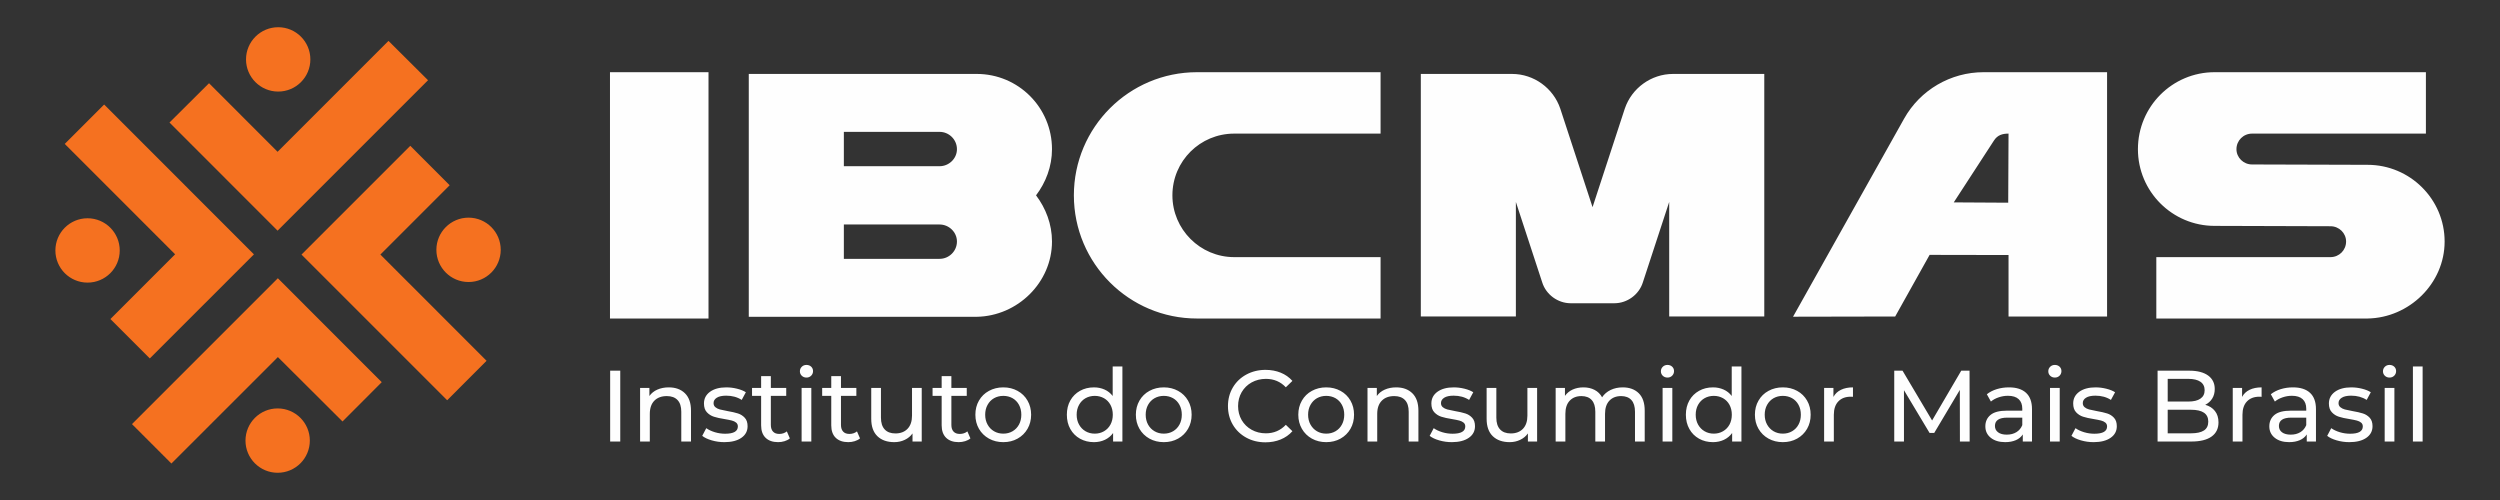
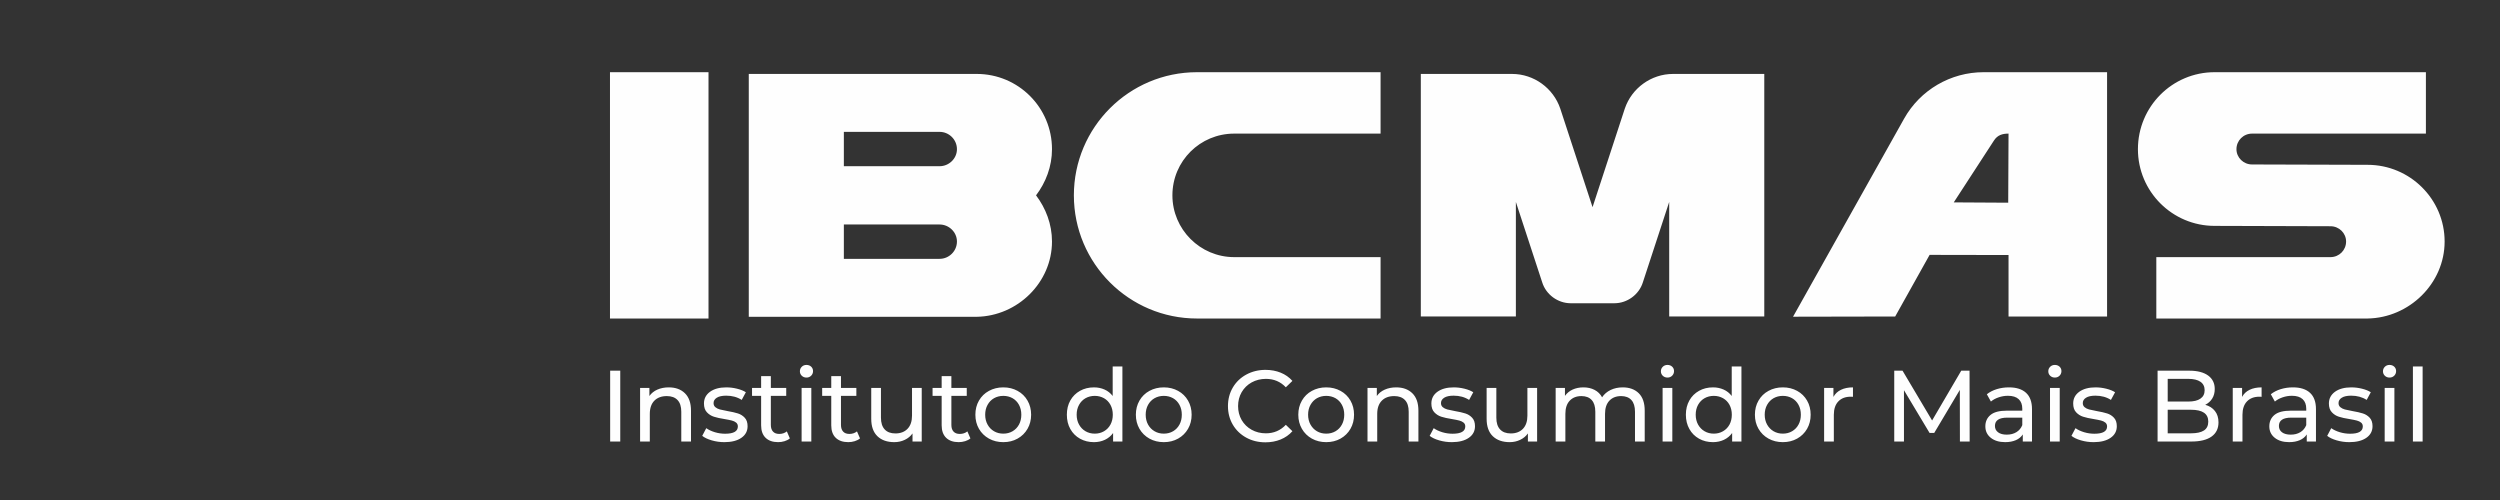
<svg xmlns="http://www.w3.org/2000/svg" xml:space="preserve" width="84.667mm" height="16.933mm" version="1.1" style="shape-rendering:geometricPrecision; text-rendering:geometricPrecision; image-rendering:optimizeQuality; fill-rule:evenodd; clip-rule:evenodd" viewBox="0 0 84667 16933">
  <rect x="0" y="0" width="84667" height="16933" fill="#333333" stroke="none" />
  <defs>
    <style type="text/css">
   
    .fil1 {fill:#F57120}
    .fil0 {fill:#FEFEFE;fill-rule:nonzero}
   
  </style>
  </defs>
  <g id="Camada_x0020_1">
    <g id="_548978944">
      <path class="fil0" d="M23995 10787l0 -8342 -3337 0 0 8342 3337 0zm-3331 1767l342 0 0 2399 -342 0 0 -2399zm1984 565c231,0 414,67 550,201 136,134 204,329 204,588l0 1045 -329 0 0 -1008c0,-176 -42,-308 -127,-397 -84,-89 -205,-134 -363,-134 -178,0 -319,52 -422,156 -102,104 -154,253 -154,447l0 936 -329 0 0 -1816 315 0 0 274c67,-94 156,-166 269,-216 113,-50 242,-76 386,-76zm1885 1855c-149,0 -291,-20 -428,-60 -138,-40 -245,-91 -323,-153l137 -260c80,57 178,102 292,137 114,34 229,51 346,51 288,0 432,-82 432,-247 0,-55 -20,-98 -58,-130 -39,-32 -88,-55 -146,-70 -58,-15 -141,-32 -249,-50 -146,-23 -265,-49 -358,-79 -92,-29 -172,-80 -238,-151 -66,-70 -99,-170 -99,-298 0,-164 68,-296 205,-396 137,-99 321,-149 552,-149 121,0 242,15 363,45 122,30 221,70 299,120l-141 260c-148,-96 -323,-144 -524,-144 -140,0 -246,23 -319,69 -73,46 -110,106 -110,182 0,59 21,106 62,140 41,34 92,60 152,76 61,16 146,34 256,54 146,25 264,52 355,81 90,28 167,77 231,146 64,68 96,164 96,287 0,165 -70,296 -211,393 -140,97 -332,146 -574,146zm2217 -127c-48,41 -107,72 -178,94 -71,22 -144,33 -219,33 -183,0 -325,-50 -425,-148 -101,-98 -151,-239 -151,-421l0 -998 -308 0 0 -270 308 0 0 -398 329 0 0 398 521 0 0 270 -521 0 0 984c0,98 25,174 74,226 49,53 119,79 211,79 100,0 186,-29 257,-86l102 237zm398 -1710l329 0 0 1816 -329 0 0 -1816zm164 -350c-64,0 -117,-21 -159,-62 -42,-41 -63,-91 -63,-151 0,-59 21,-110 63,-152 42,-42 95,-63 159,-63 64,0 118,20 160,59 42,40 63,90 63,150 0,61 -21,113 -63,155 -42,43 -96,64 -160,64zm1814 2060c-48,41 -108,72 -179,94 -71,22 -144,33 -219,33 -183,0 -324,-50 -425,-148 -101,-98 -151,-239 -151,-421l0 -998 -308 0 0 -270 308 0 0 -398 329 0 0 398 521 0 0 270 -521 0 0 984c0,98 25,174 74,226 49,53 119,79 211,79 100,0 186,-29 257,-86l103 237zm2090 -1710l0 1816 -312 0 0 -274c-66,93 -153,166 -262,217 -108,52 -227,78 -355,78 -242,0 -433,-67 -572,-201 -139,-134 -209,-331 -209,-591l0 -1045 329 0 0 1007c0,176 42,309 127,399 84,91 205,136 363,136 174,0 311,-53 411,-158 101,-105 151,-254 151,-445l0 -939 329 0zm1649 1710c-48,41 -108,72 -179,94 -70,22 -144,33 -219,33 -183,0 -324,-50 -425,-148 -100,-98 -151,-239 -151,-421l0 -998 -308 0 0 -270 308 0 0 -398 329 0 0 398 521 0 0 270 -521 0 0 984c0,98 25,174 74,226 49,53 119,79 211,79 100,0 186,-29 257,-86l103 237zm1114 127c-181,0 -343,-40 -487,-120 -144,-80 -257,-191 -338,-331 -81,-141 -121,-300 -121,-478 0,-178 40,-338 121,-478 81,-141 194,-251 338,-329 144,-79 306,-119 487,-119 180,0 342,40 484,119 143,78 255,188 336,329 81,140 122,300 122,478 0,178 -41,337 -122,478 -81,140 -193,251 -336,331 -142,80 -304,120 -484,120zm0 -288c116,0 221,-27 313,-81 93,-54 165,-129 218,-226 52,-97 79,-209 79,-334 0,-126 -27,-237 -79,-334 -53,-97 -125,-172 -218,-225 -92,-52 -197,-79 -313,-79 -117,0 -222,27 -314,79 -93,53 -166,128 -219,225 -54,97 -81,208 -81,334 0,125 27,237 81,334 53,97 126,172 219,226 92,54 197,81 314,81zm4033 -2276l0 2543 -315 0 0 -288c-73,101 -166,177 -278,230 -111,52 -235,79 -370,79 -176,0 -333,-39 -473,-117 -139,-78 -248,-187 -327,-327 -79,-141 -118,-302 -118,-485 0,-183 39,-344 118,-484 79,-139 188,-247 327,-325 140,-78 297,-117 473,-117 131,0 251,25 360,74 110,49 201,122 274,218l0 -1001 329 0zm-935 2276c114,0 218,-27 312,-81 93,-54 166,-129 219,-226 52,-97 79,-209 79,-334 0,-126 -27,-237 -79,-334 -53,-97 -126,-172 -219,-225 -94,-52 -198,-79 -312,-79 -117,0 -221,27 -314,79 -92,53 -166,128 -219,225 -54,97 -81,208 -81,334 0,125 27,237 81,334 53,97 127,172 219,226 93,54 197,81 314,81zm2337 288c-180,0 -343,-40 -487,-120 -143,-80 -256,-191 -337,-331 -81,-141 -122,-300 -122,-478 0,-178 41,-338 122,-478 81,-141 194,-251 337,-329 144,-79 307,-119 487,-119 181,0 342,40 485,119 143,78 255,188 336,329 81,140 122,300 122,478 0,178 -41,337 -122,478 -81,140 -193,251 -336,331 -143,80 -304,120 -485,120zm0 -288c117,0 221,-27 314,-81 92,-54 165,-129 217,-226 53,-97 79,-209 79,-334 0,-126 -26,-237 -79,-334 -52,-97 -125,-172 -217,-225 -93,-52 -197,-79 -314,-79 -116,0 -221,27 -313,79 -93,53 -166,128 -220,225 -53,97 -80,208 -80,334 0,125 27,237 80,334 54,97 127,172 220,226 92,54 197,81 313,81zm3441 294c-240,0 -456,-53 -649,-159 -193,-106 -345,-252 -455,-439 -109,-186 -164,-396 -164,-629 0,-233 55,-442 164,-628 110,-187 262,-333 456,-439 195,-106 412,-160 652,-160 187,0 358,32 514,95 155,63 288,156 397,279l-223 216c-180,-190 -405,-285 -675,-285 -178,0 -339,41 -483,120 -144,80 -256,191 -338,331 -81,141 -121,298 -121,471 0,174 40,331 121,472 82,140 194,250 338,330 144,80 305,120 483,120 268,0 493,-96 675,-288l223 216c-109,124 -243,217 -399,281 -157,64 -329,96 -516,96zm2060 -6c-181,0 -343,-40 -487,-120 -144,-80 -256,-191 -337,-331 -81,-141 -122,-300 -122,-478 0,-178 41,-338 122,-478 81,-141 193,-251 337,-329 144,-79 306,-119 487,-119 180,0 342,40 485,119 143,78 255,188 336,329 81,140 121,300 121,478 0,178 -40,337 -121,478 -81,140 -193,251 -336,331 -143,80 -305,120 -485,120zm0 -288c116,0 221,-27 314,-81 92,-54 165,-129 217,-226 53,-97 79,-209 79,-334 0,-126 -26,-237 -79,-334 -52,-97 -125,-172 -217,-225 -93,-52 -198,-79 -314,-79 -117,0 -221,27 -314,79 -92,53 -165,128 -219,225 -54,97 -81,208 -81,334 0,125 27,237 81,334 54,97 127,172 219,226 93,54 197,81 314,81zm2368 -1567c231,0 414,67 550,201 136,134 204,329 204,588l0 1045 -329 0 0 -1008c0,-176 -42,-308 -127,-397 -84,-89 -205,-134 -363,-134 -178,0 -319,52 -421,156 -103,104 -155,253 -155,447l0 936 -329 0 0 -1816 316 0 0 274c66,-94 156,-166 269,-216 113,-50 241,-76 385,-76zm1885 1855c-148,0 -291,-20 -428,-60 -137,-40 -245,-91 -322,-153l137 -260c80,57 177,102 291,137 114,34 230,51 346,51 288,0 432,-82 432,-247 0,-55 -19,-98 -58,-130 -39,-32 -88,-55 -146,-70 -58,-15 -141,-32 -248,-50 -147,-23 -266,-49 -359,-79 -92,-29 -171,-80 -238,-151 -66,-70 -99,-170 -99,-298 0,-164 68,-296 205,-396 138,-99 321,-149 552,-149 121,0 242,15 364,45 121,30 220,70 298,120l-141 260c-148,-96 -323,-144 -524,-144 -139,0 -246,23 -319,69 -73,46 -110,106 -110,182 0,59 21,106 62,140 41,34 92,60 153,76 60,16 145,34 255,54 146,25 264,52 355,81 90,28 167,77 231,146 64,68 96,164 96,287 0,165 -70,296 -211,393 -140,97 -332,146 -574,146zm2889 -1837l0 1816 -312 0 0 -274c-66,93 -153,166 -262,217 -108,52 -227,78 -354,78 -243,0 -433,-67 -573,-201 -139,-134 -209,-331 -209,-591l0 -1045 329 0 0 1007c0,176 42,309 127,399 85,91 206,136 363,136 174,0 311,-53 412,-158 100,-105 150,-254 150,-445l0 -939 329 0zm2900 -18c228,0 409,67 543,199 134,133 201,329 201,590l0 1045 -329 0 0 -1008c0,-176 -41,-308 -122,-397 -81,-89 -197,-134 -348,-134 -167,0 -299,52 -398,156 -98,104 -147,253 -147,447l0 936 -329 0 0 -1008c0,-176 -41,-308 -122,-397 -81,-89 -197,-134 -348,-134 -166,0 -299,52 -397,156 -98,104 -147,253 -147,447l0 936 -329 0 0 -1816 315 0 0 270c66,-93 153,-165 260,-214 108,-49 230,-74 367,-74 142,0 267,29 377,86 110,57 194,141 254,250 68,-105 164,-187 286,-247 122,-59 260,-89 413,-89zm1350 18l329 0 0 1816 -329 0 0 -1816zm165 -350c-64,0 -117,-21 -160,-62 -42,-41 -63,-91 -63,-151 0,-59 21,-110 63,-152 43,-42 96,-63 160,-63 64,0 117,20 159,59 42,40 63,90 63,150 0,61 -21,113 -63,155 -42,43 -95,64 -159,64zm2505 -377l0 2543 -315 0 0 -288c-73,101 -166,177 -278,230 -112,52 -235,79 -370,79 -176,0 -334,-39 -473,-117 -139,-78 -249,-187 -327,-327 -79,-141 -119,-302 -119,-485 0,-183 40,-344 119,-484 78,-139 188,-247 327,-325 139,-78 297,-117 473,-117 130,0 250,25 360,74 110,49 201,122 274,218l0 -1001 329 0zm-936 2276c115,0 219,-27 312,-81 94,-54 167,-129 220,-226 52,-97 78,-209 78,-334 0,-126 -26,-237 -78,-334 -53,-97 -126,-172 -220,-225 -93,-52 -197,-79 -312,-79 -116,0 -221,27 -313,79 -93,53 -166,128 -220,225 -53,97 -80,208 -80,334 0,125 27,237 80,334 54,97 127,172 220,226 92,54 197,81 313,81zm2338 288c-181,0 -343,-40 -487,-120 -144,-80 -256,-191 -337,-331 -82,-141 -122,-300 -122,-478 0,-178 40,-338 122,-478 81,-141 193,-251 337,-329 144,-79 306,-119 487,-119 180,0 342,40 485,119 143,78 255,188 336,329 81,140 121,300 121,478 0,178 -40,337 -121,478 -81,140 -193,251 -336,331 -143,80 -305,120 -485,120zm0 -288c116,0 221,-27 313,-81 93,-54 166,-129 218,-226 53,-97 79,-209 79,-334 0,-126 -26,-237 -79,-334 -52,-97 -125,-172 -218,-225 -92,-52 -197,-79 -313,-79 -117,0 -221,27 -314,79 -92,53 -165,128 -219,225 -54,97 -81,208 -81,334 0,125 27,237 81,334 54,97 127,172 219,226 93,54 197,81 314,81zm1713 -1244c58,-106 142,-186 254,-240 112,-55 248,-83 408,-83l0 319c-18,-2 -43,-3 -75,-3 -179,0 -319,53 -420,159 -102,106 -153,258 -153,454l0 905 -329 0 0 -1816 315 0 0 305zm4284 1511l-3 -1748 -867 1457 -158 0 -867 -1447 0 1738 -329 0 0 -2399 281 0 1001 1686 987 -1686 281 0 4 2399 -330 0zm1663 -1834c251,0 443,62 577,185 134,124 201,308 201,552l0 1097 -312 0 0 -240c-55,85 -133,149 -235,194 -102,44 -222,67 -362,67 -203,0 -366,-50 -488,-148 -122,-98 -183,-227 -183,-387 0,-160 58,-289 175,-386 116,-97 301,-145 555,-145l521 0 0 -65c0,-142 -41,-251 -124,-326 -82,-75 -203,-113 -363,-113 -107,0 -212,18 -315,53 -103,35 -190,83 -261,142l-137 -247c94,-75 206,-133 336,-173 130,-40 268,-60 415,-60zm-76 1601c126,0 234,-28 326,-84 91,-56 158,-135 199,-238l0 -254 -508 0c-278,0 -418,94 -418,281 0,92 36,164 107,216 70,53 169,79 294,79zm1464 -1583l329 0 0 1816 -329 0 0 -1816zm164 -350c-64,0 -117,-21 -159,-62 -42,-41 -63,-91 -63,-151 0,-59 21,-110 63,-152 42,-42 95,-63 159,-63 64,0 117,20 160,59 42,40 63,90 63,150 0,61 -21,113 -63,155 -43,43 -96,64 -160,64zm1313 2187c-149,0 -291,-20 -429,-60 -137,-40 -244,-91 -322,-153l137 -260c80,57 177,102 292,137 114,34 229,51 346,51 288,0 432,-82 432,-247 0,-55 -20,-98 -58,-130 -39,-32 -88,-55 -146,-70 -58,-15 -141,-32 -249,-50 -146,-23 -265,-49 -358,-79 -92,-29 -172,-80 -238,-151 -66,-70 -99,-170 -99,-298 0,-164 68,-296 205,-396 137,-99 321,-149 552,-149 121,0 242,15 363,45 121,30 221,70 299,120l-141 260c-148,-96 -323,-144 -524,-144 -140,0 -246,23 -319,69 -73,46 -110,106 -110,182 0,59 21,106 62,140 41,34 92,60 152,76 61,16 146,34 256,54 146,25 264,52 354,81 91,28 168,77 232,146 64,68 96,164 96,287 0,165 -70,296 -211,393 -140,97 -332,146 -574,146zm3780 -1265c140,39 249,109 329,211 80,101 120,230 120,385 0,208 -78,368 -235,480 -156,112 -384,168 -683,168l-1145 0 0 -2399 1076 0c274,0 486,55 636,164 150,110 224,262 224,456 0,126 -29,234 -87,326 -58,91 -137,161 -235,209zm-1271 -878l0 768 702 0c176,0 312,-32 406,-98 95,-65 143,-160 143,-286 0,-125 -48,-221 -143,-286 -94,-65 -230,-98 -406,-98l-702 0zm788 1844c194,0 340,-32 439,-96 98,-64 147,-164 147,-301 0,-268 -195,-401 -586,-401l-788 0 0 798 788 0zm1731 -1233c57,-106 141,-186 253,-240 112,-55 248,-83 408,-83l0 319c-18,-2 -43,-3 -75,-3 -179,0 -318,53 -420,159 -102,106 -153,258 -153,454l0 905 -329 0 0 -1816 316 0 0 305zm1724 -323c251,0 443,62 577,185 134,124 201,308 201,552l0 1097 -312 0 0 -240c-55,85 -133,149 -235,194 -102,44 -222,67 -362,67 -203,0 -366,-50 -488,-148 -122,-98 -183,-227 -183,-387 0,-160 58,-289 174,-386 117,-97 302,-145 556,-145l521 0 0 -65c0,-142 -42,-251 -124,-326 -82,-75 -203,-113 -363,-113 -107,0 -213,18 -315,53 -103,35 -190,83 -261,142l-137 -247c94,-75 206,-133 336,-173 130,-40 268,-60 415,-60zm-76 1601c126,0 234,-28 326,-84 91,-56 157,-135 199,-238l0 -254 -508 0c-278,0 -418,94 -418,281 0,92 36,164 106,216 71,53 170,79 295,79zm1985 254c-149,0 -292,-20 -429,-60 -137,-40 -244,-91 -322,-153l137 -260c80,57 177,102 291,137 115,34 230,51 347,51 287,0 431,-82 431,-247 0,-55 -19,-98 -58,-130 -39,-32 -87,-55 -146,-70 -58,-15 -141,-32 -248,-50 -146,-23 -266,-49 -358,-79 -93,-29 -172,-80 -238,-151 -67,-70 -100,-170 -100,-298 0,-164 69,-296 206,-396 137,-99 321,-149 552,-149 121,0 242,15 363,45 121,30 221,70 298,120l-140 260c-149,-96 -324,-144 -525,-144 -139,0 -245,23 -318,69 -74,46 -110,106 -110,182 0,59 20,106 62,140 41,34 92,60 152,76 61,16 146,34 255,54 147,25 265,52 355,81 90,28 168,77 232,146 63,68 95,164 95,287 0,165 -70,296 -210,393 -141,97 -332,146 -574,146zm1196 -1837l329 0 0 1816 -329 0 0 -1816zm164 -350c-64,0 -117,-21 -159,-62 -42,-41 -63,-91 -63,-151 0,-59 21,-110 63,-152 42,-42 95,-63 159,-63 64,0 117,20 160,59 42,40 63,90 63,150 0,61 -21,113 -63,155 -43,43 -96,64 -160,64zm792 -377l329 0 0 2543 -329 0 0 -2543zm-46090 -4231c0,-588 -211,-1128 -540,-1563 329,-435 540,-975 540,-1563 0,-1410 -1139,-2549 -2549,-2549l-7720 0 0 8225 7720 0c1386,-24 2549,-1164 2549,-2550zm-7049 -3713l3243 0c317,0 587,258 587,587 0,318 -270,576 -587,576l-3243 0 0 -1163zm0 4300l0 -1163 3243 0c317,0 587,259 587,576 0,329 -270,587 -587,587l-3243 0zm11961 2021l6216 0 0 -2079 -4959 0c-1151,0 -2091,-940 -2091,-2092 0,-1163 940,-2091 2091,-2091l4959 0 0 -2080 -6216 0c-2303,0 -4171,1868 -4171,4171 0,2303 1868,4171 4171,4171zm10798 -3948l893 2726c129,412 529,705 963,705l1481 0c435,0 834,-293 963,-705l893 -2726 0 3878 3220 0 0 -8213 -3090 0c-741,0 -1399,481 -1634,1175l-1092 3337 -1093 -3337c-235,-694 -893,-1175 -1633,-1175l-3090 0 0 8213 3219 0 0 -3878zm9387 3887l3459 -7 1166 -2087 2673 5 0 2084 3337 0 0 -8276 -4183 0c-1116,0 -2146,602 -2691,1574l-3761 6707zm5443 -3872l1361 -2094c121,-187 286,-235 494,-235l-11 2340 -1844 -11zm8834 796c1314,0 2605,12 3925,12 293,0 528,235 528,517 0,294 -235,529 -528,529l-5899 0 0 2079 7156 0c1410,-23 2608,-1186 2608,-2608 0,-1434 -1175,-2597 -2608,-2597 -1312,0 -2598,-12 -3913,-12 -294,0 -529,-235 -529,-517 0,-293 235,-528 529,-528l5887 0 0 -2080 -7156 0c-1433,0 -2597,1163 -2597,2608 0,1434 1164,2597 2597,2597z" />
-       <path class="fil1" d="M5805 15698l3606 -3605 2189 2181c0,0 1328,-1331 1328,-1331l-3518 -3520 -4940 4940c0,0 1335,1335 1335,1335zm1274 -12880l2322 2323 3756 -3756c0,0 1339,1332 1339,1332l-3759 3759 -1336 1336 -3661 -3662c0,0 1339,-1332 1339,-1332zm2324 11014c602,0 1090,488 1090,1090 0,601 -488,1089 -1090,1089 -601,0 -1089,-488 -1089,-1089 0,-602 488,-1090 1089,-1090zm6466 -6461c601,0 1089,488 1089,1090 0,602 -488,1090 -1089,1090 -602,0 -1090,-488 -1090,-1090 0,-602 488,-1090 1090,-1090zm-12904 21c602,0 1090,488 1090,1090 0,602 -488,1089 -1090,1089 -602,0 -1089,-487 -1089,-1089 0,-602 487,-1090 1089,-1090zm6457 -6470c601,0 1089,488 1089,1090 0,601 -488,1089 -1089,1089 -602,0 -1090,-488 -1090,-1089 0,-602 488,-1090 1090,-1090zm-5683 9882l2192 -2192 -3738 -3738c0,0 1334,-1334 1334,-1334l5073 5074 -3526 3525c0,0 -1335,-1335 -1335,-1335zm12740 1415l-3597 -3598 2347 -2347c0,0 -1334,-1336 -1334,-1336l-3684 3684 4933 4933c0,0 1335,-1336 1335,-1336z" />
    </g>
  </g>
</svg>